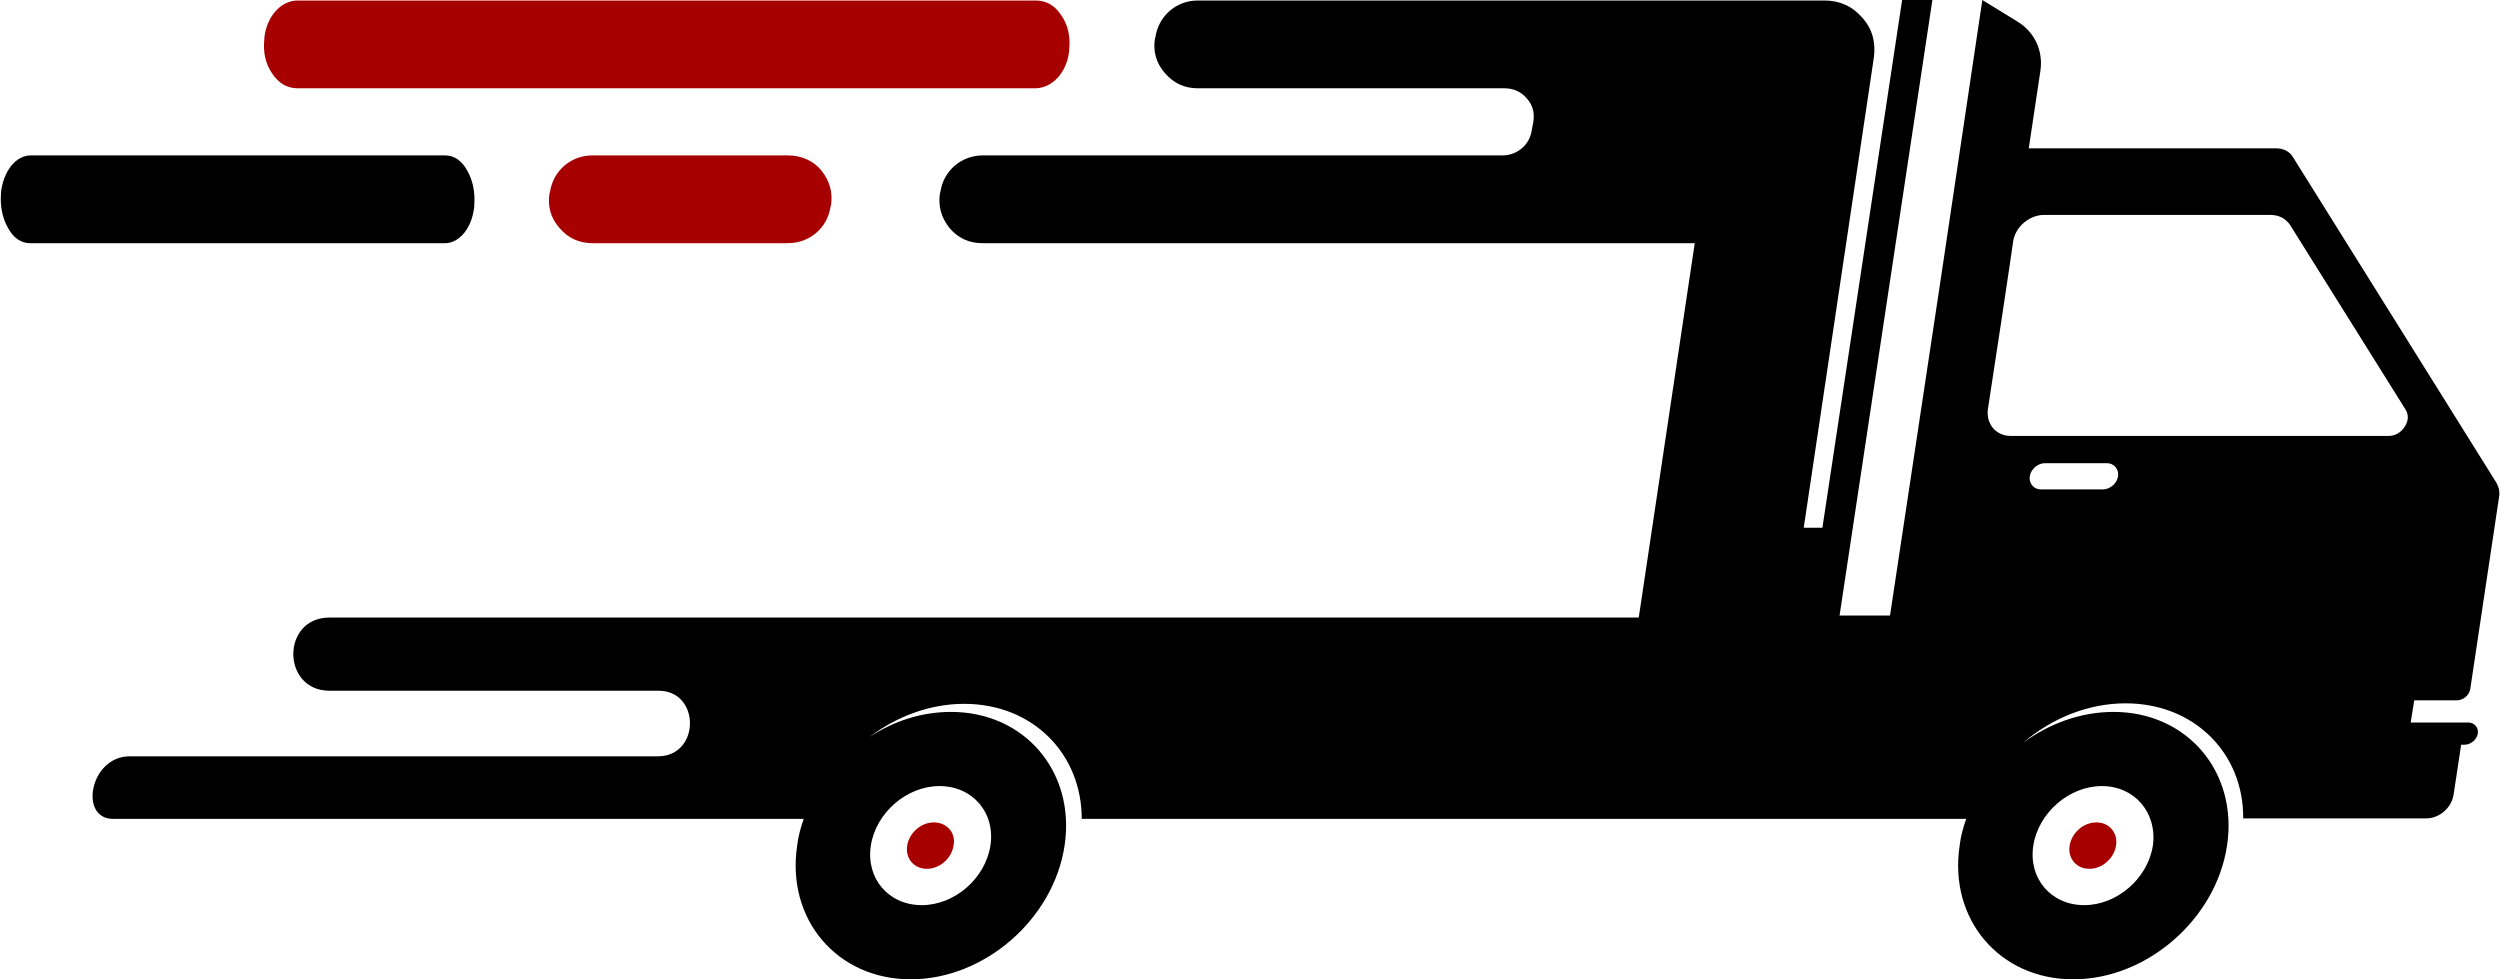
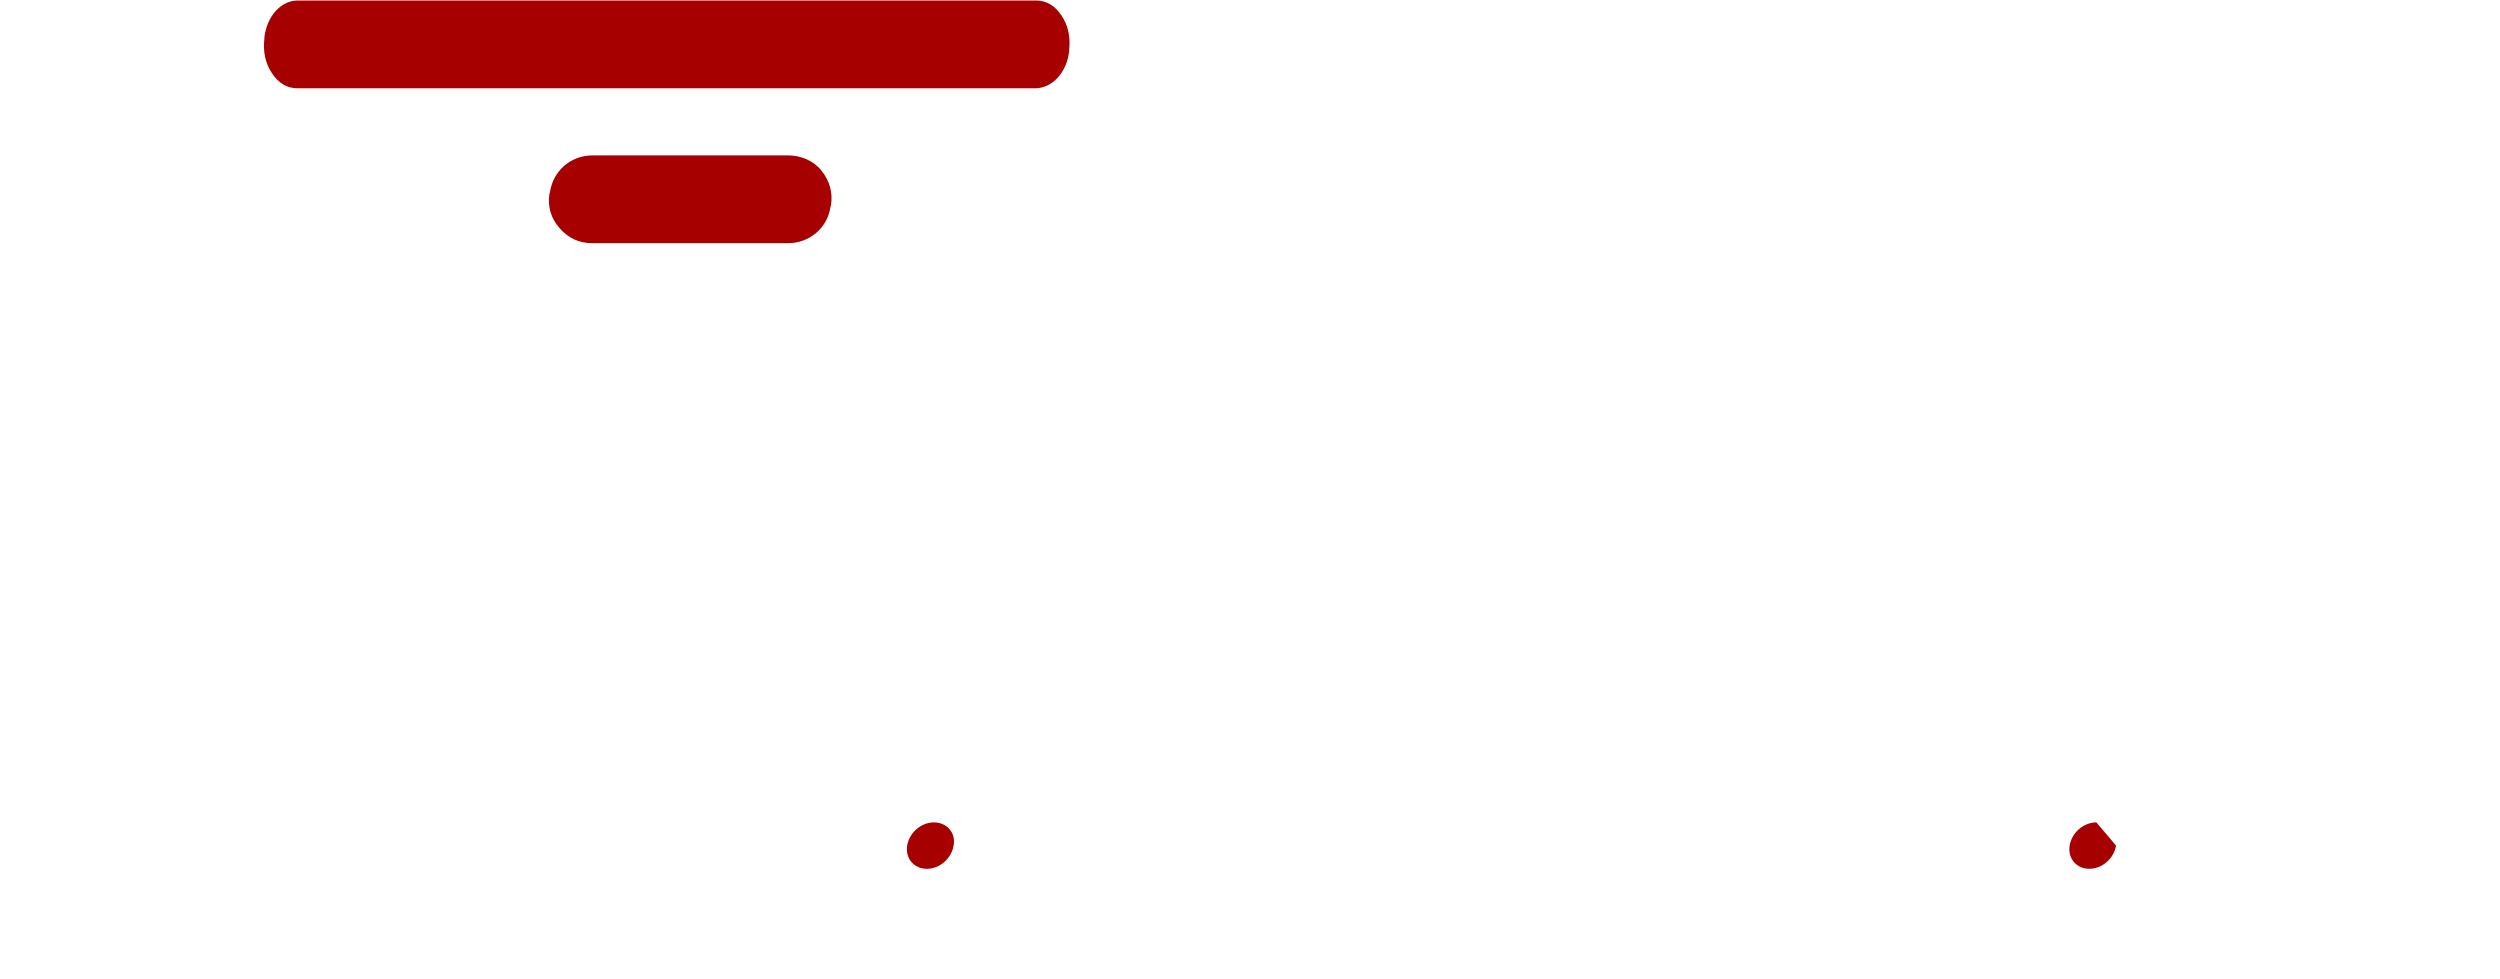
<svg xmlns="http://www.w3.org/2000/svg" fill="#000000" height="194.1" preserveAspectRatio="xMidYMid meet" version="1" viewBox="-0.2 0.0 495.5 194.1" width="495.5" zoomAndPan="magnify">
  <g id="change1_1">
-     <path clip-rule="evenodd" d="M402.1,94.4c0.2-1.4,1.6-2.6,3-2.6h12.3c1.4,0,2.4,1.2,2.2,2.6 c-0.2,1.4-1.6,2.6-3,2.6h-12.3C402.9,97,401.9,95.8,402.1,94.4 M416.4,155.8c-6.5,0-12.6,5.3-13.6,11.8c-1,6.5,3.5,11.8,10.1,11.8 c6.5,0,12.6-5.3,13.6-11.8C427.4,161.1,422.9,155.8,416.4,155.8z M186,155.8c-6.5,0-12.6,5.3-13.6,11.8c-1,6.5,3.5,11.8,10.1,11.8 c6.5,0,12.6-5.3,13.6-11.8C197.1,161.1,192.6,155.8,186,155.8z M396.5,63.4L396.5,63.4l1.6-10.7l0.7-4.8c0.4-2.9,3.2-5.3,6.1-5.3 l44.9,0c1.7,0,3,0.7,3.9,2l22.9,36.6c0.6,1,0.6,2.2-0.2,3.4c-0.7,1.1-1.9,1.8-3.1,1.8h-75c-2.9,0-4.9-2.4-4.5-5.3L396.5,63.4z M22.2,162.3h136.9c-0.6,1.7-1.1,3.5-1.3,5.3c-2.2,14.6,7.9,26.5,22.5,26.5c14.6,0,28.3-11.9,30.5-26.5c2.2-14.6-7.9-26.5-22.5-26.5 c-5.8,0-11.4,1.8-16.2,5c5.4-4.1,12-6.6,18.8-6.6c13.6,0,23.3,9.9,23.3,22.8h175.3c-0.6,1.7-1.1,3.5-1.3,5.3 c-2.2,14.6,7.9,26.5,22.5,26.5c14.6,0,28.3-11.9,30.5-26.5c2.2-14.6-7.9-26.5-22.5-26.5c-6.5,0-12.7,2.3-17.9,6.1 c5.6-4.8,12.8-7.8,20.3-7.8c13.6,0,23.4,9.9,23.3,22.8h36.3c2.6,0,5-2.1,5.4-4.7l1.5-9.9h0.7c1.2,0,2.4-1,2.6-2.2 c0.2-1.2-0.7-2.2-1.9-2.2h-2.9h-8.5l0.7-4.4h8.5c1.2,0,2.4-1,2.6-2.2l5.7-38c0.2-1.1,0-2-0.5-2.9l-40.3-64.5 c-0.7-1.2-1.9-1.8-3.4-1.8h-49l2.3-15.3c0.6-4-1.1-7.7-4.5-9.8L392.7,0l-8.3,55.7h0l-10,66.3h-4.7h-5.3c6.1-40.7,12.3-81.3,18.4-122 h-6L361,104.6h-3.7l13.9-93.2c0.4-3-0.3-5.7-2.3-7.9c-2-2.3-4.5-3.4-7.5-3.4H237.2c-4.3,0-7.8,3.1-8.4,7.3l-0.1,0.3 c-0.4,2.5,0.3,4.9,2,6.8c1.7,2,3.9,3,6.5,3H298c1.8,0,3.3,0.7,4.4,2c1.2,1.3,1.6,2.9,1.3,4.7l-0.3,1.6c-0.4,2.9-2.9,5-5.8,5h-103 c-4.2,0-7.8,3-8.4,7.2l-0.1,0.3c-0.4,2.6,0.3,4.9,1.9,6.9c1.7,2,3.9,3,6.5,3h133.1h8.1l-11.1,74.2c-68.5,0-188.1,0-259.5,0 c-9.6,0-9.5,14.5,0,14.5h65.2c8.4,0,8.3,13-0.1,13H25.5C17.6,149.9,15.4,162.3,22.2,162.3z M5.9,30.8H88c1.8,0,3.3,1,4.4,3 c1.1,1.9,1.6,4.3,1.4,6.8l0,0.3c-0.4,4.2-2.9,7.3-5.8,7.3H5.8c-1.8,0-3.3-1-4.4-3c-1.1-1.9-1.6-4.3-1.4-6.8l0-0.3 C0.5,33.8,3,30.8,5.9,30.8z" fill="#000000" fill-rule="evenodd" />
-   </g>
+     </g>
  <g id="change2_1">
-     <path clip-rule="evenodd" d="M415.3,163c-2.6,0-4.9,2.1-5.3,4.6c-0.4,2.6,1.4,4.6,3.9,4.6 c2.6,0,4.9-2.1,5.3-4.6C419.6,165.1,417.9,163,415.3,163" fill="#a70000" fill-rule="evenodd" />
+     <path clip-rule="evenodd" d="M415.3,163c-2.6,0-4.9,2.1-5.3,4.6c-0.4,2.6,1.4,4.6,3.9,4.6 c2.6,0,4.9-2.1,5.3-4.6" fill="#a70000" fill-rule="evenodd" />
  </g>
  <g id="change2_2">
    <path clip-rule="evenodd" d="M184.9,163c-2.6,0-4.9,2.1-5.3,4.6c-0.4,2.6,1.4,4.6,3.9,4.6 c2.6,0,4.9-2.1,5.3-4.6C189.3,165.1,187.5,163,184.9,163" fill="#a70000" fill-rule="evenodd" />
  </g>
  <g id="change3_1">
    <path clip-rule="evenodd" d="M156,30.8h-38.8c-4.3,0-7.8,3.1-8.4,7.3l-0.1,0.3 c-0.4,2.5,0.3,4.9,2,6.8c1.7,2,3.9,3,6.5,3h38.8c4.2,0,7.8-3,8.4-7.2l0.1-0.3c0.4-2.6-0.3-4.9-1.9-6.9S158.5,30.8,156,30.8 M211.7,10.2l0-0.3c0.3-2.5-0.2-4.9-1.5-6.8c-1.3-2-3-3-5.1-3H72.3H58.8c-3.3,0-6.1,3.1-6.6,7.3l0,0.3c-0.3,2.5,0.2,4.9,1.5,6.8 c1.3,2,3,3,5.1,3h7.7h138.6C208.4,17.4,211.2,14.4,211.7,10.2z" fill="#a70000" fill-rule="evenodd" />
  </g>
</svg>